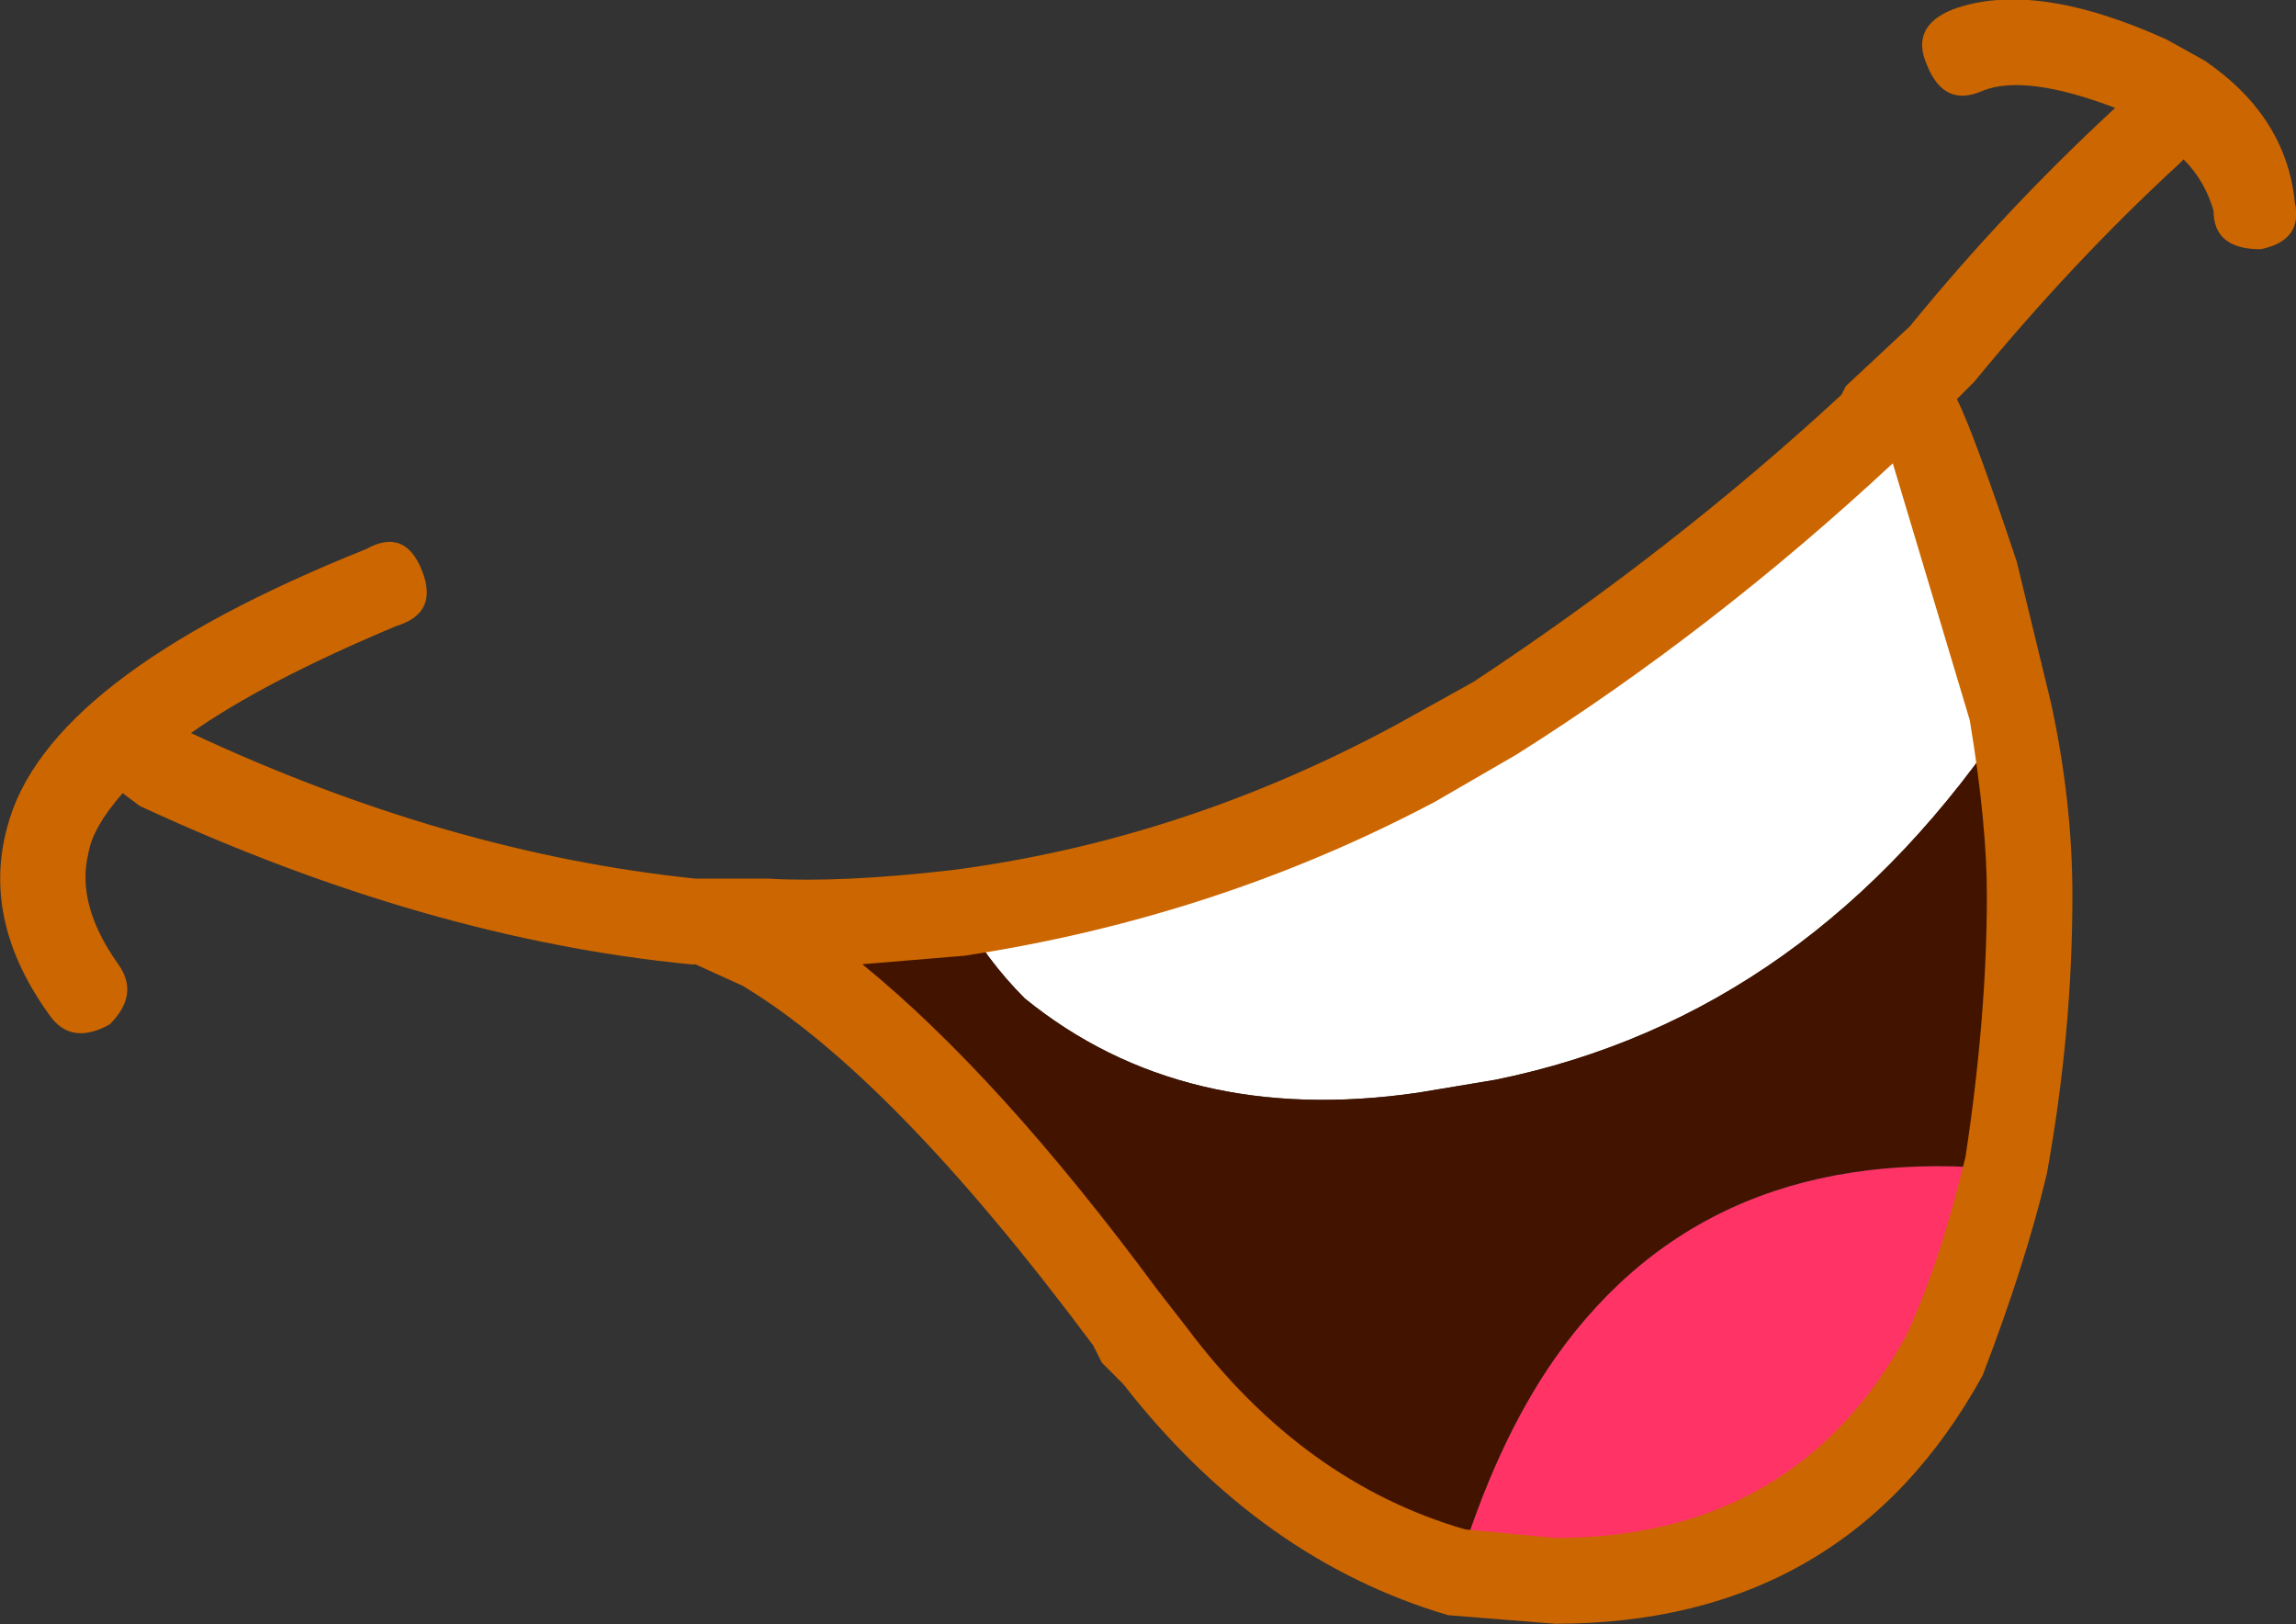
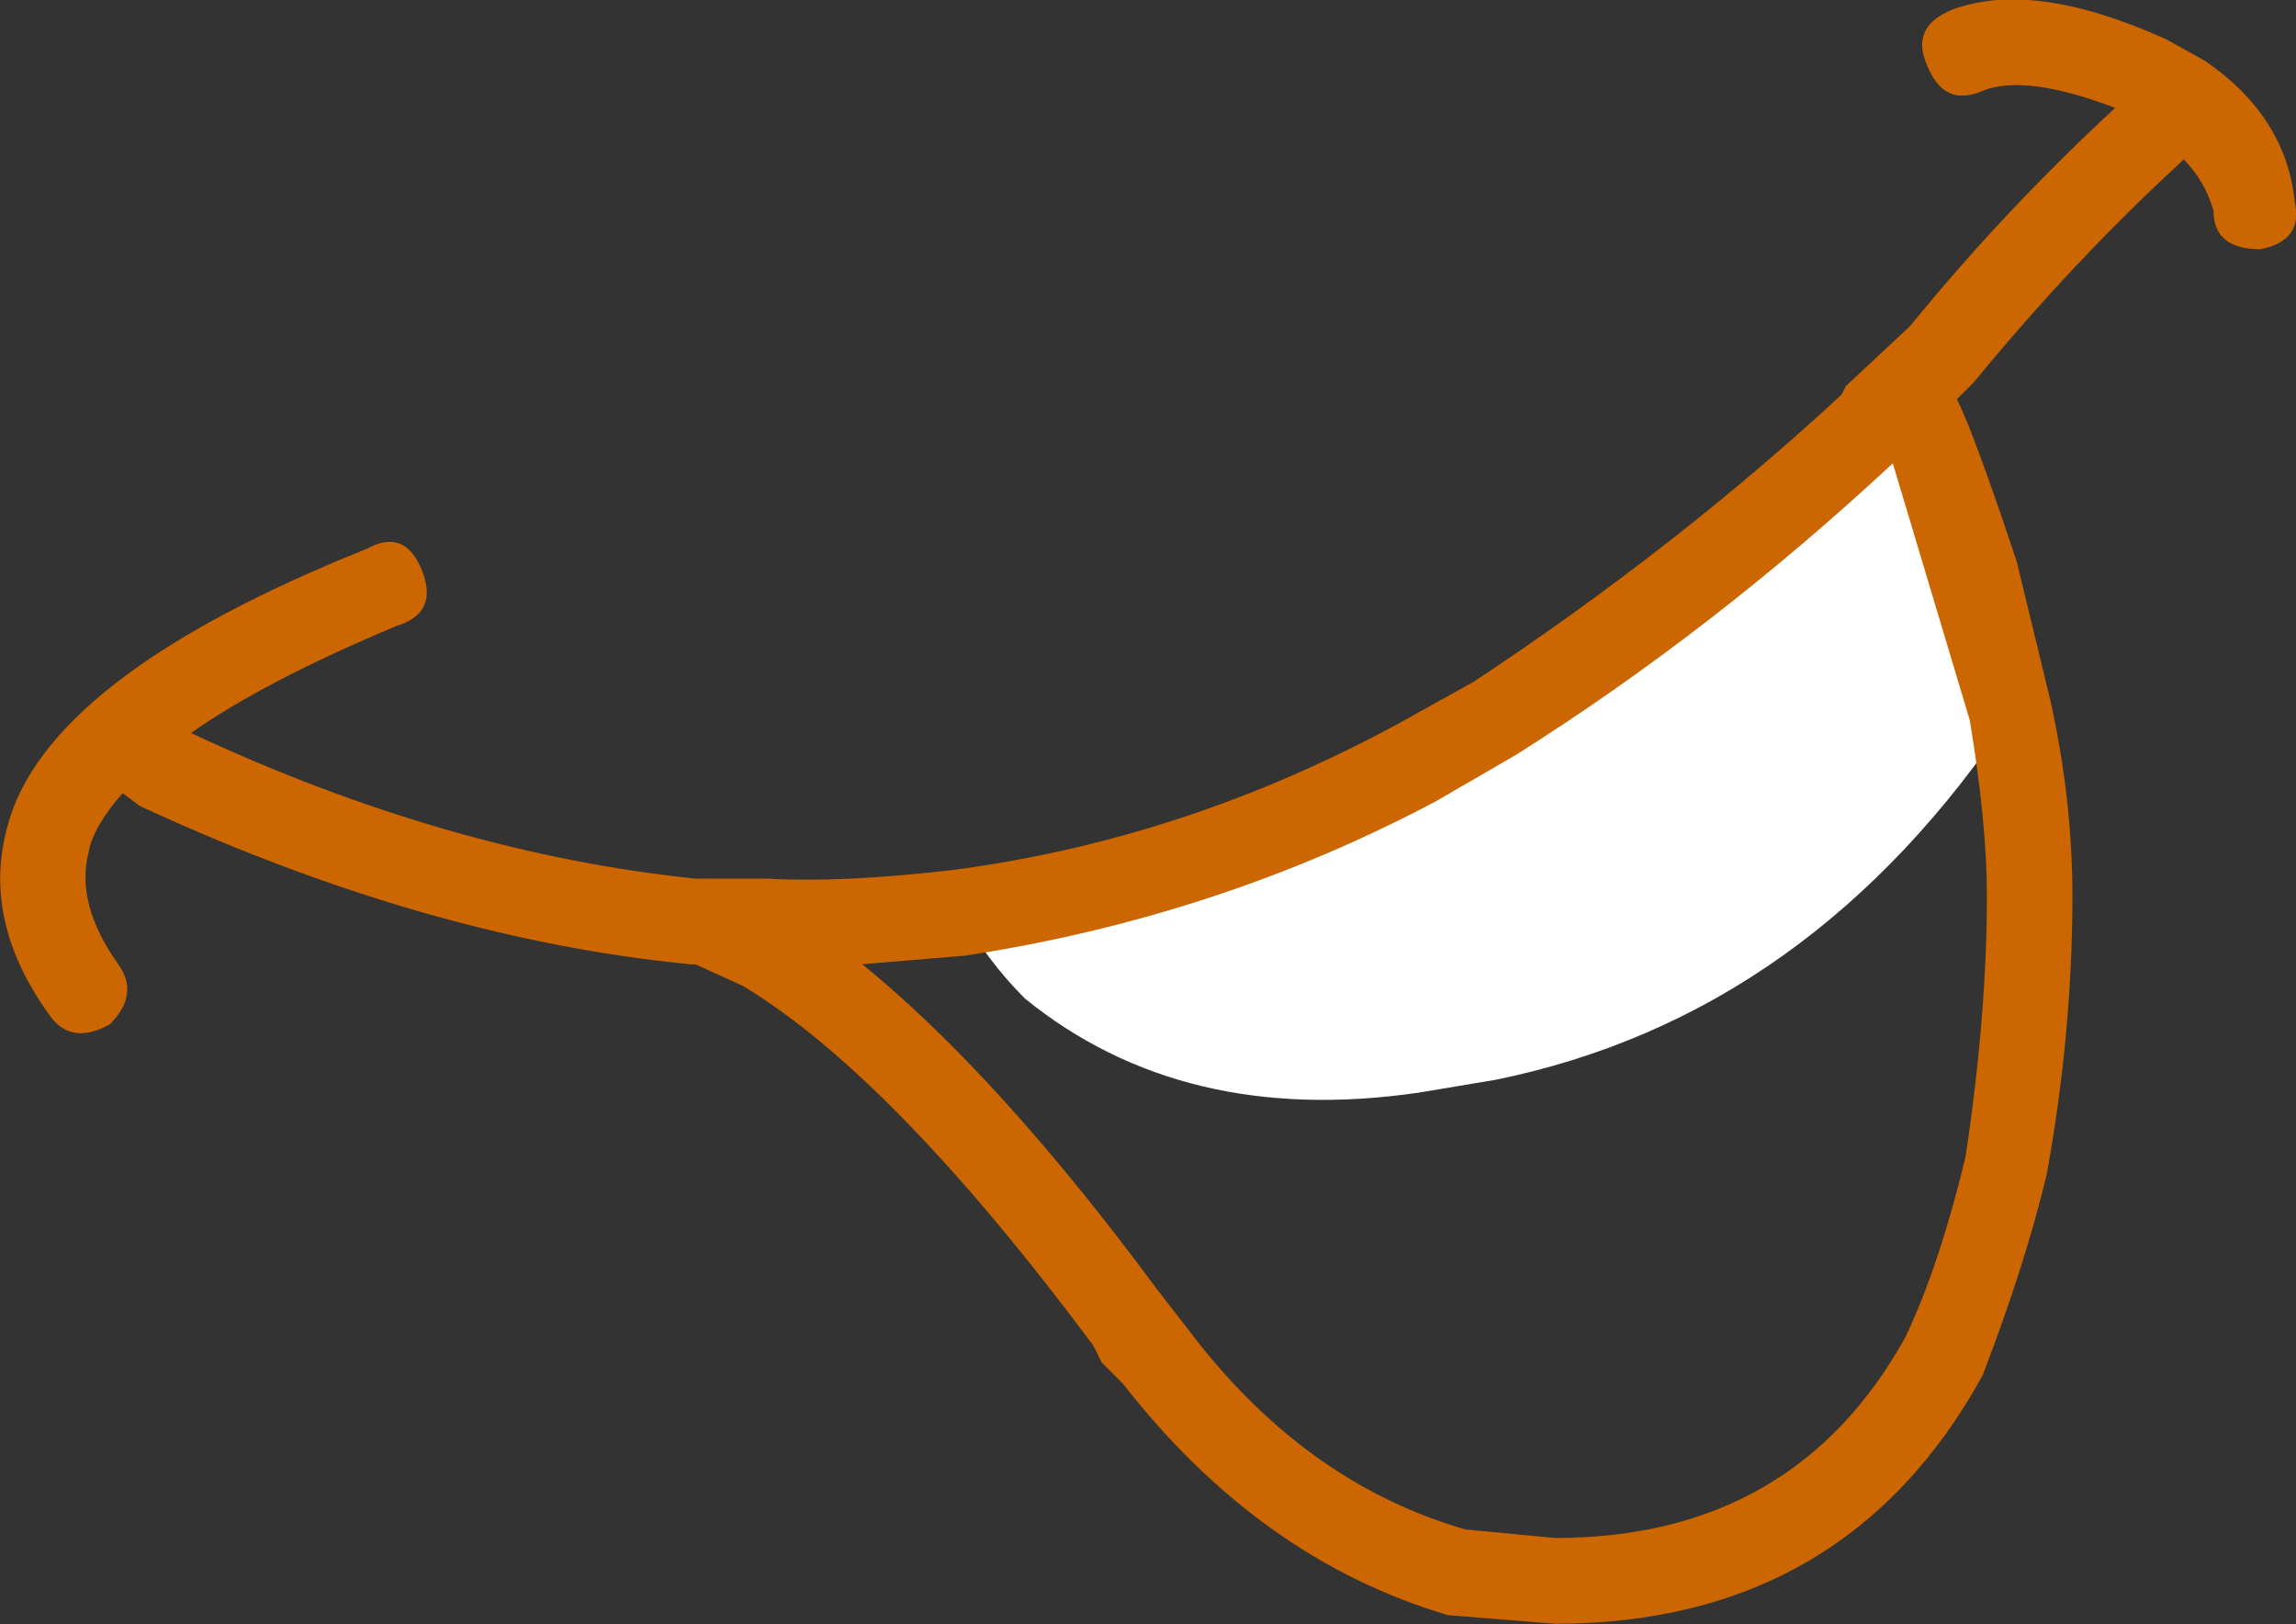
<svg xmlns="http://www.w3.org/2000/svg" version="1.1" x="0px" y="0px" viewBox="0 0 87.431 61.844" style="enable-background:new 0 0 87.431 61.844;" xml:space="preserve">
  <rect x="0" y="0" width="87.431" height="61.844" fill="#333333" stroke="none" />
  <g id="Layer_11">
    <g transform="matrix( 1, 0, 0, 1, 730.1,305.75) ">
      <g transform="matrix( 3.257, 0, 0, 3.259, -1402.55,-1099.8) ">
        <g>
          <g id="asdfasssffafafSymbol_13_0_Layer0_0_MEMBER_0_FILL">
            <path style="fill:#FFFFFF;" d="M228.443,248.51v0.05c-1.433,1.334-2.933,2.501-4.499,3.502l-0.9,0.5       c-1.666,0.9-3.449,1.484-5.349,1.751c0.2,0.367,0.45,0.7,0.75,1c1.233,1,2.766,1.367,4.599,1.101l0.9-0.15       c2.466-0.5,4.483-1.934,6.049-4.302l-0.4-1.601c-0.367-1.167-0.65-1.868-0.85-2.101L228.443,248.51z" />
          </g>
        </g>
      </g>
      <g transform="matrix( 3.257, 0, 0, 3.259, -1402.55,-1099.8) ">
        <g>
          <g id="asdfasssffafafSymbol_13_0_Layer0_0_MEMBER_1_FILL">
            <radialGradient id="SVGID_1_" cx="138.14" cy="238.248" r="6.525" gradientTransform="matrix(3.256 0 0 3.261 -225.255 -520.388)" gradientUnits="userSpaceOnUse">
              <stop offset="1" style="stop-color:#421400" />
              <stop offset="1" style="stop-color:#993300" />
            </radialGradient>
-             <path style="fill:url(#SVGID_1_);" d="M215.445,254.413h-0.75l0.75,0.35c1.233,0.734,2.616,2.151,4.149,4.252l0.4,0.5       c1,1.301,2.166,2.134,3.499,2.501c0.3-1,0.683-1.834,1.15-2.501c1.2-1.701,2.966-2.435,5.299-2.201       c0.167-1.567,0.25-2.635,0.25-3.202c0-0.767-0.067-1.484-0.2-2.151c-1.566,2.368-3.583,3.802-6.049,4.302l-0.9,0.15       c-1.833,0.267-3.366-0.1-4.599-1.101c-0.3-0.3-0.55-0.634-0.75-1C216.862,254.413,216.112,254.447,215.445,254.413z" />
          </g>
        </g>
      </g>
      <g transform="matrix( 3.257, 0, 0, 3.259, -1402.55,-1099.8) ">
        <g>
          <g id="asdfasssffafafSymbol_13_0_Layer0_0_MEMBER_2_FILL">
-             <path style="fill:#FF3366;" d="M223.494,262.017l1.15,0.1c2.1,0,3.616-0.867,4.549-2.601c0.333-0.7,0.583-1.434,0.75-2.201       c-2.333-0.233-4.099,0.5-5.299,2.201C224.177,260.183,223.794,261.017,223.494,262.017z" />
-           </g>
+             </g>
        </g>
      </g>
      <g transform="matrix( 3.257, 0, 0, 3.259, -1402.55,-1099.8) ">
        <g>
          <g id="asdfasssffafafSymbol_13_0_Layer0_0_MEMBER_3_FILL">
            <path style="fill:#CC6600;" d="M211.096,250.962c0.333-0.1,0.433-0.317,0.3-0.65c-0.133-0.334-0.35-0.417-0.65-0.25       c-2.5,1-3.899,2.084-4.199,3.252c-0.2,0.734-0.033,1.467,0.5,2.201c0.167,0.233,0.4,0.267,0.7,0.1       c0.233-0.233,0.267-0.467,0.1-0.7c-0.333-0.467-0.45-0.9-0.35-1.301c0.033-0.2,0.167-0.434,0.4-0.7l0.2,0.15       c2.233,1.034,4.383,1.651,6.449,1.851h0.05l0.55,0.25c1.166,0.7,2.533,2.101,4.099,4.202l0.1,0.2l0.25,0.25       c1.066,1.367,2.333,2.268,3.799,2.701l1.25,0.1c2.266,0,3.933-0.967,4.999-2.901c0.333-0.867,0.583-1.651,0.75-2.351       c0.2-1.101,0.3-2.184,0.3-3.252c0-0.734-0.083-1.484-0.25-2.251l-0.4-1.651c-0.333-1-0.567-1.634-0.7-1.901l0.2-0.2       c0.767-0.934,1.566-1.784,2.4-2.551l0.05-0.05c0.167,0.167,0.283,0.367,0.35,0.6c0,0.3,0.183,0.45,0.55,0.45       c0.333-0.067,0.467-0.25,0.4-0.55c-0.067-0.667-0.417-1.217-1.05-1.651l-0.45-0.25c-1.033-0.467-1.866-0.584-2.5-0.35       c-0.333,0.133-0.433,0.35-0.3,0.65c0.133,0.333,0.35,0.434,0.65,0.3c0.333-0.133,0.85-0.067,1.55,0.2       c-0.867,0.8-1.666,1.651-2.4,2.551l-0.75,0.7l-0.05,0.1c-1.3,1.201-2.733,2.318-4.299,3.352l-0.9,0.5       c-1.666,0.9-3.399,1.467-5.199,1.701c-0.867,0.1-1.583,0.133-2.15,0.1h-0.85c-1.933-0.2-3.899-0.767-5.899-1.701       C209.263,251.812,210.063,251.395,211.096,250.962 M223.244,253.013l0.95-0.55c1.533-0.967,3-2.101,4.399-3.402l0.9,3.001       c0.133,0.8,0.2,1.484,0.2,2.051c0,0.934-0.083,1.951-0.25,3.051c-0.2,0.834-0.433,1.534-0.7,2.101       c-0.867,1.567-2.233,2.351-4.099,2.351l-1.05-0.1c-1.266-0.367-2.35-1.151-3.25-2.351l-0.35-0.45       c-1.233-1.668-2.383-2.935-3.449-3.802l1.2-0.1C219.711,254.513,221.544,253.913,223.244,253.013z" />
          </g>
        </g>
      </g>
    </g>
  </g>
  <g id="Layer_1">
</g>
</svg>